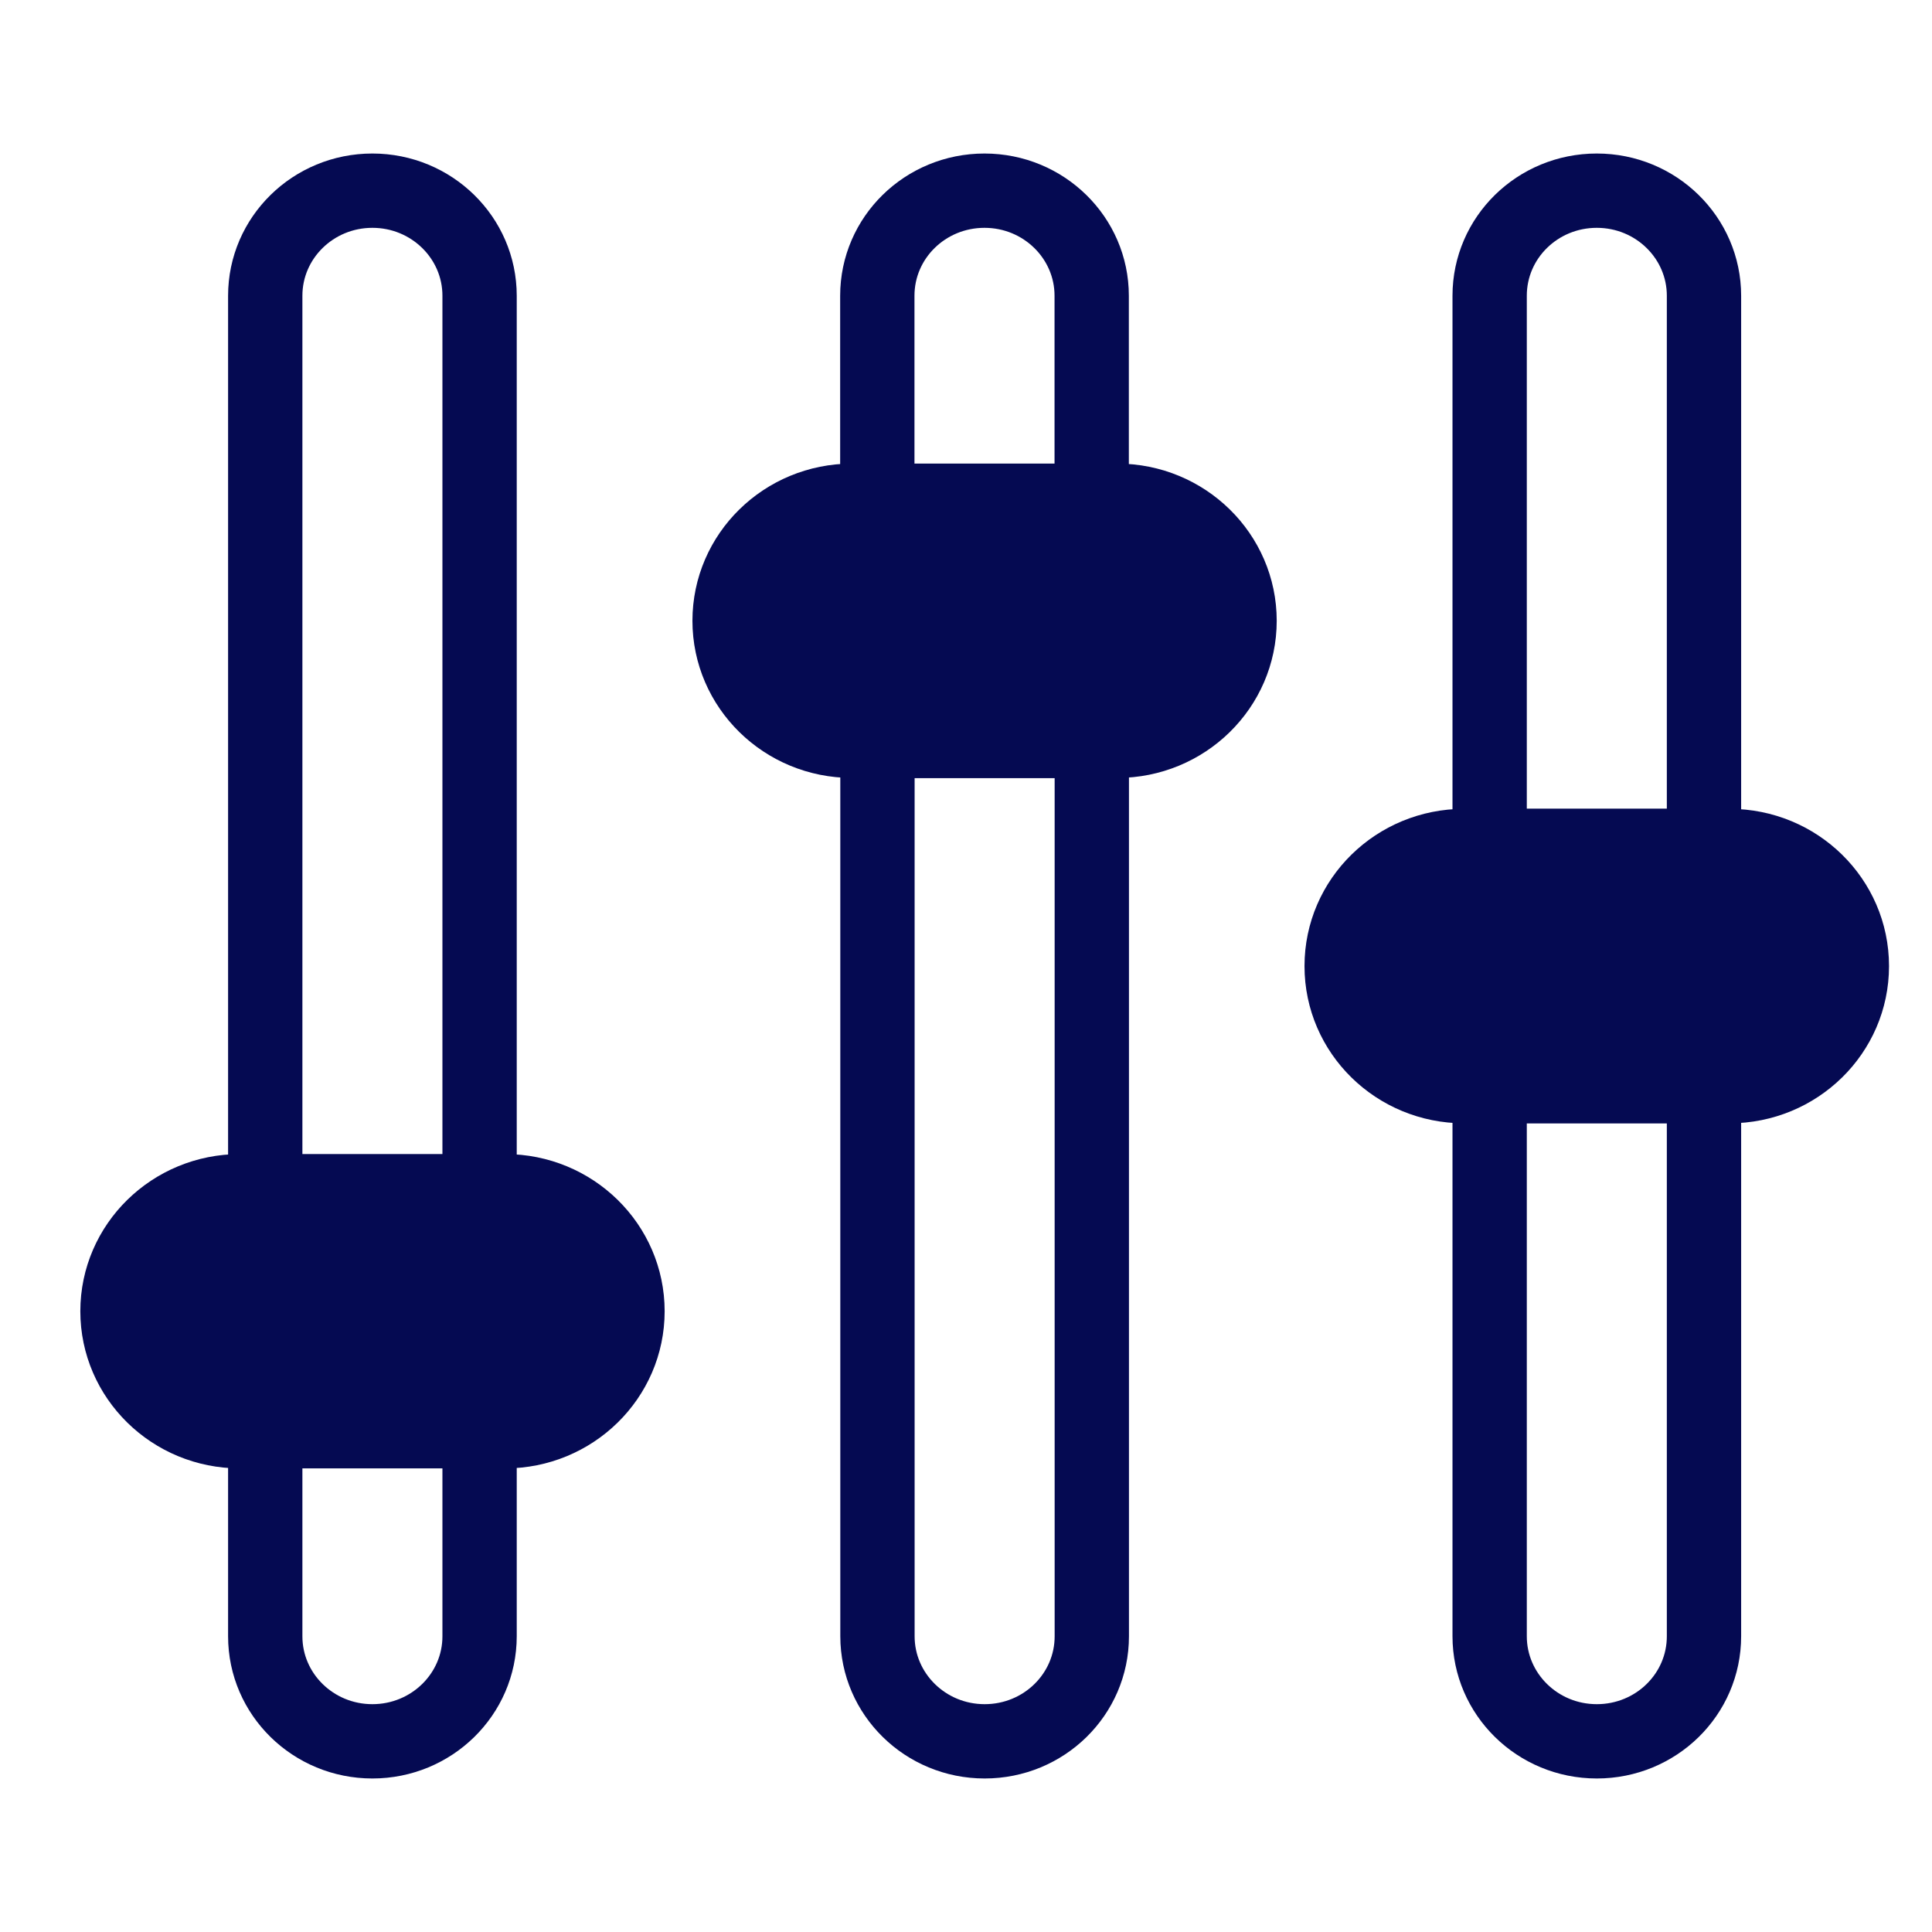
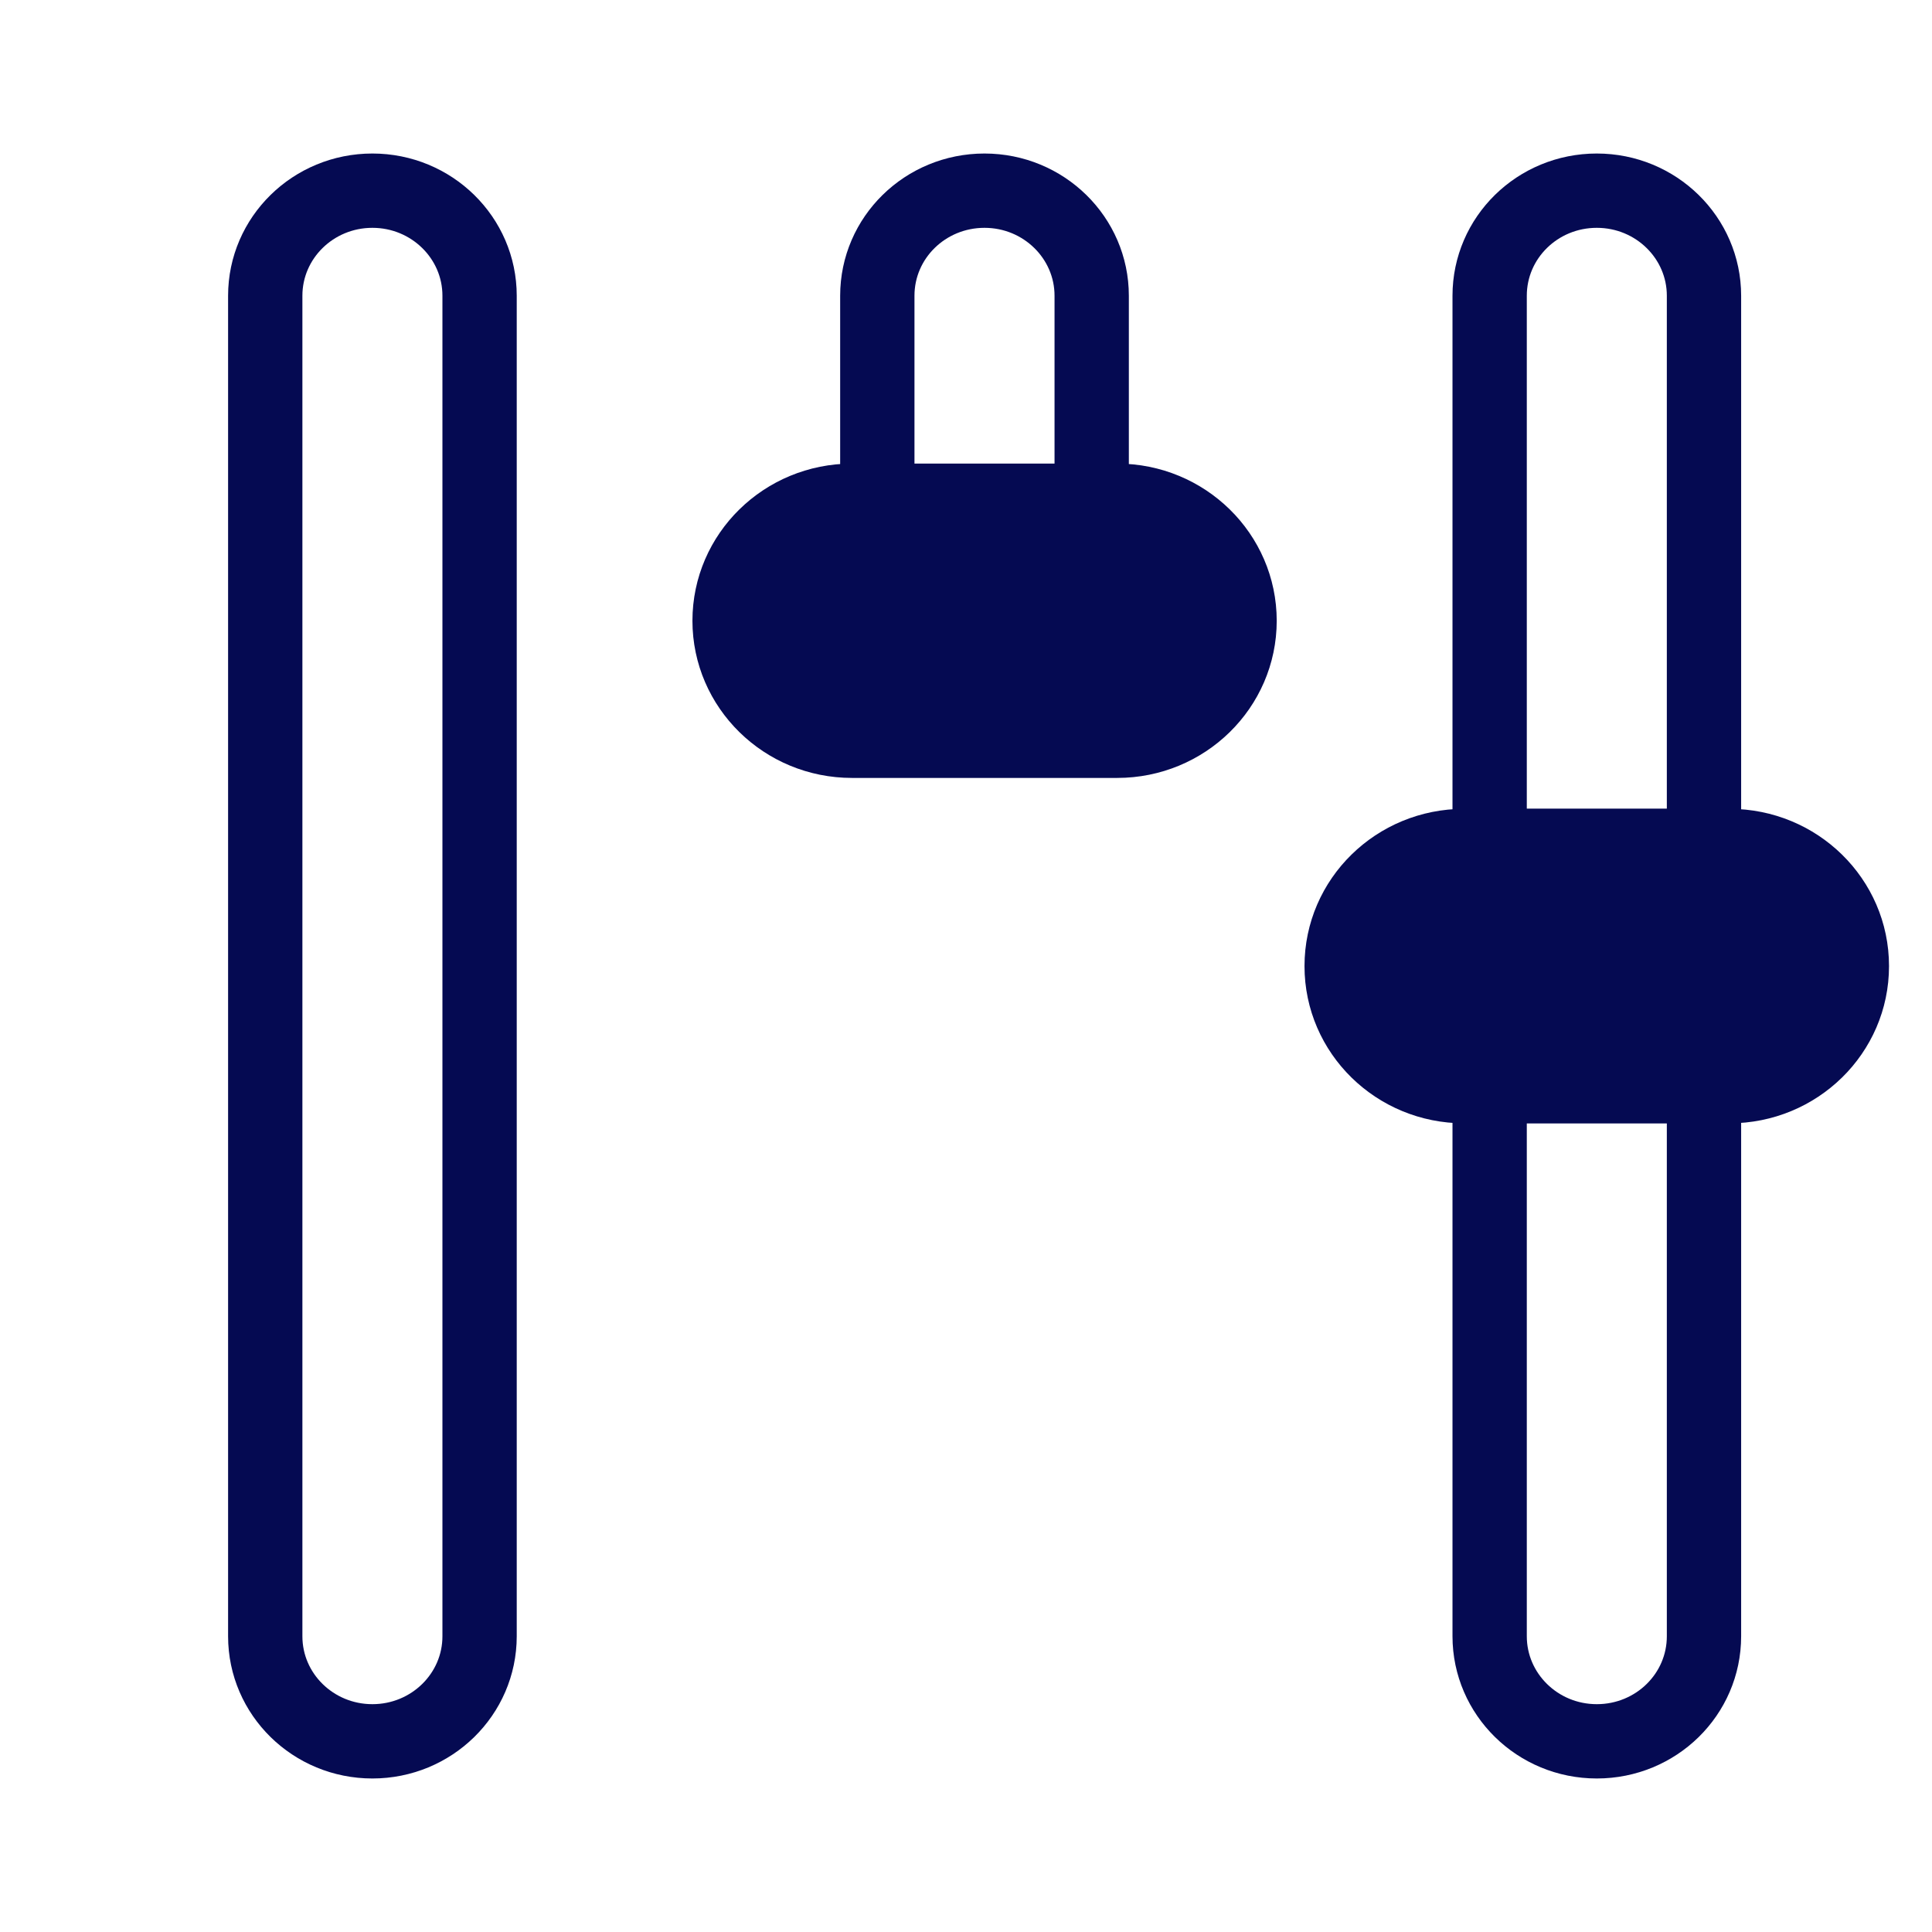
<svg xmlns="http://www.w3.org/2000/svg" width="52" height="52" viewBox="0 0 52 52" fill="none">
  <path d="M12.908 7.96C12.908 6.398 11.616 5.132 10.023 5.132C8.43 5.132 7.139 6.398 7.139 7.96V44.04C7.139 45.602 8.43 46.868 10.023 46.868C11.616 46.868 12.908 45.602 12.908 44.04V7.96Z" stroke="#050A52" stroke-width="2" stroke-linecap="round" stroke-linejoin="round" />
-   <path d="M13.595 38.522H6.456C4.635 38.522 3.162 37.073 3.162 35.292C3.162 33.506 4.64 32.062 6.456 32.062H13.595C15.416 32.062 16.889 33.511 16.889 35.292C16.889 37.077 15.411 38.522 13.595 38.522Z" fill="#050A52" stroke="#050A52" stroke-width="2" stroke-linecap="round" stroke-linejoin="round" />
  <path d="M22.931 13.478H30.069C31.89 13.478 33.363 14.927 33.363 16.708C33.363 18.493 31.886 19.938 30.069 19.938H22.931C21.11 19.938 19.637 18.489 19.637 16.708C19.637 14.922 21.114 13.478 22.931 13.478Z" fill="#050A52" stroke="#050A52" stroke-width="2" stroke-linecap="round" stroke-linejoin="round" />
  <path d="M46.549 22.77H39.405C37.586 22.77 36.111 24.216 36.111 26V26.005C36.111 27.788 37.586 29.234 39.405 29.234H46.549C48.368 29.234 49.843 27.788 49.843 26.005V26C49.843 24.216 48.368 22.77 46.549 22.77Z" fill="#050A52" stroke="#050A52" stroke-width="2" stroke-linecap="round" stroke-linejoin="round" />
  <path d="M29.383 13.478V7.96C29.383 6.401 28.093 5.132 26.498 5.132C24.903 5.132 23.613 6.396 23.613 7.96V13.478H29.383Z" stroke="#050A52" stroke-width="2" stroke-linecap="round" stroke-linejoin="round" />
-   <path d="M23.617 19.942V44.04C23.617 45.599 24.907 46.868 26.502 46.868C28.097 46.868 29.386 45.604 29.386 44.04V19.942H23.617Z" stroke="#050A52" stroke-width="2" stroke-linecap="round" stroke-linejoin="round" />
  <path d="M40.094 29.23V44.039C40.094 45.599 41.383 46.868 42.978 46.868C44.574 46.868 45.863 45.604 45.863 44.039V29.23H40.094Z" stroke="#050A52" stroke-width="2" stroke-linecap="round" stroke-linejoin="round" />
-   <path d="M45.863 22.77V7.96C45.863 6.401 44.574 5.132 42.978 5.132C41.383 5.132 40.094 6.396 40.094 7.96V22.77H45.863Z" stroke="#050A52" stroke-width="2" stroke-linecap="round" stroke-linejoin="round" />
+   <path d="M45.863 22.77V7.96C45.863 6.401 44.574 5.132 42.978 5.132C41.383 5.132 40.094 6.396 40.094 7.96V22.77Z" stroke="#050A52" stroke-width="2" stroke-linecap="round" stroke-linejoin="round" />
</svg>